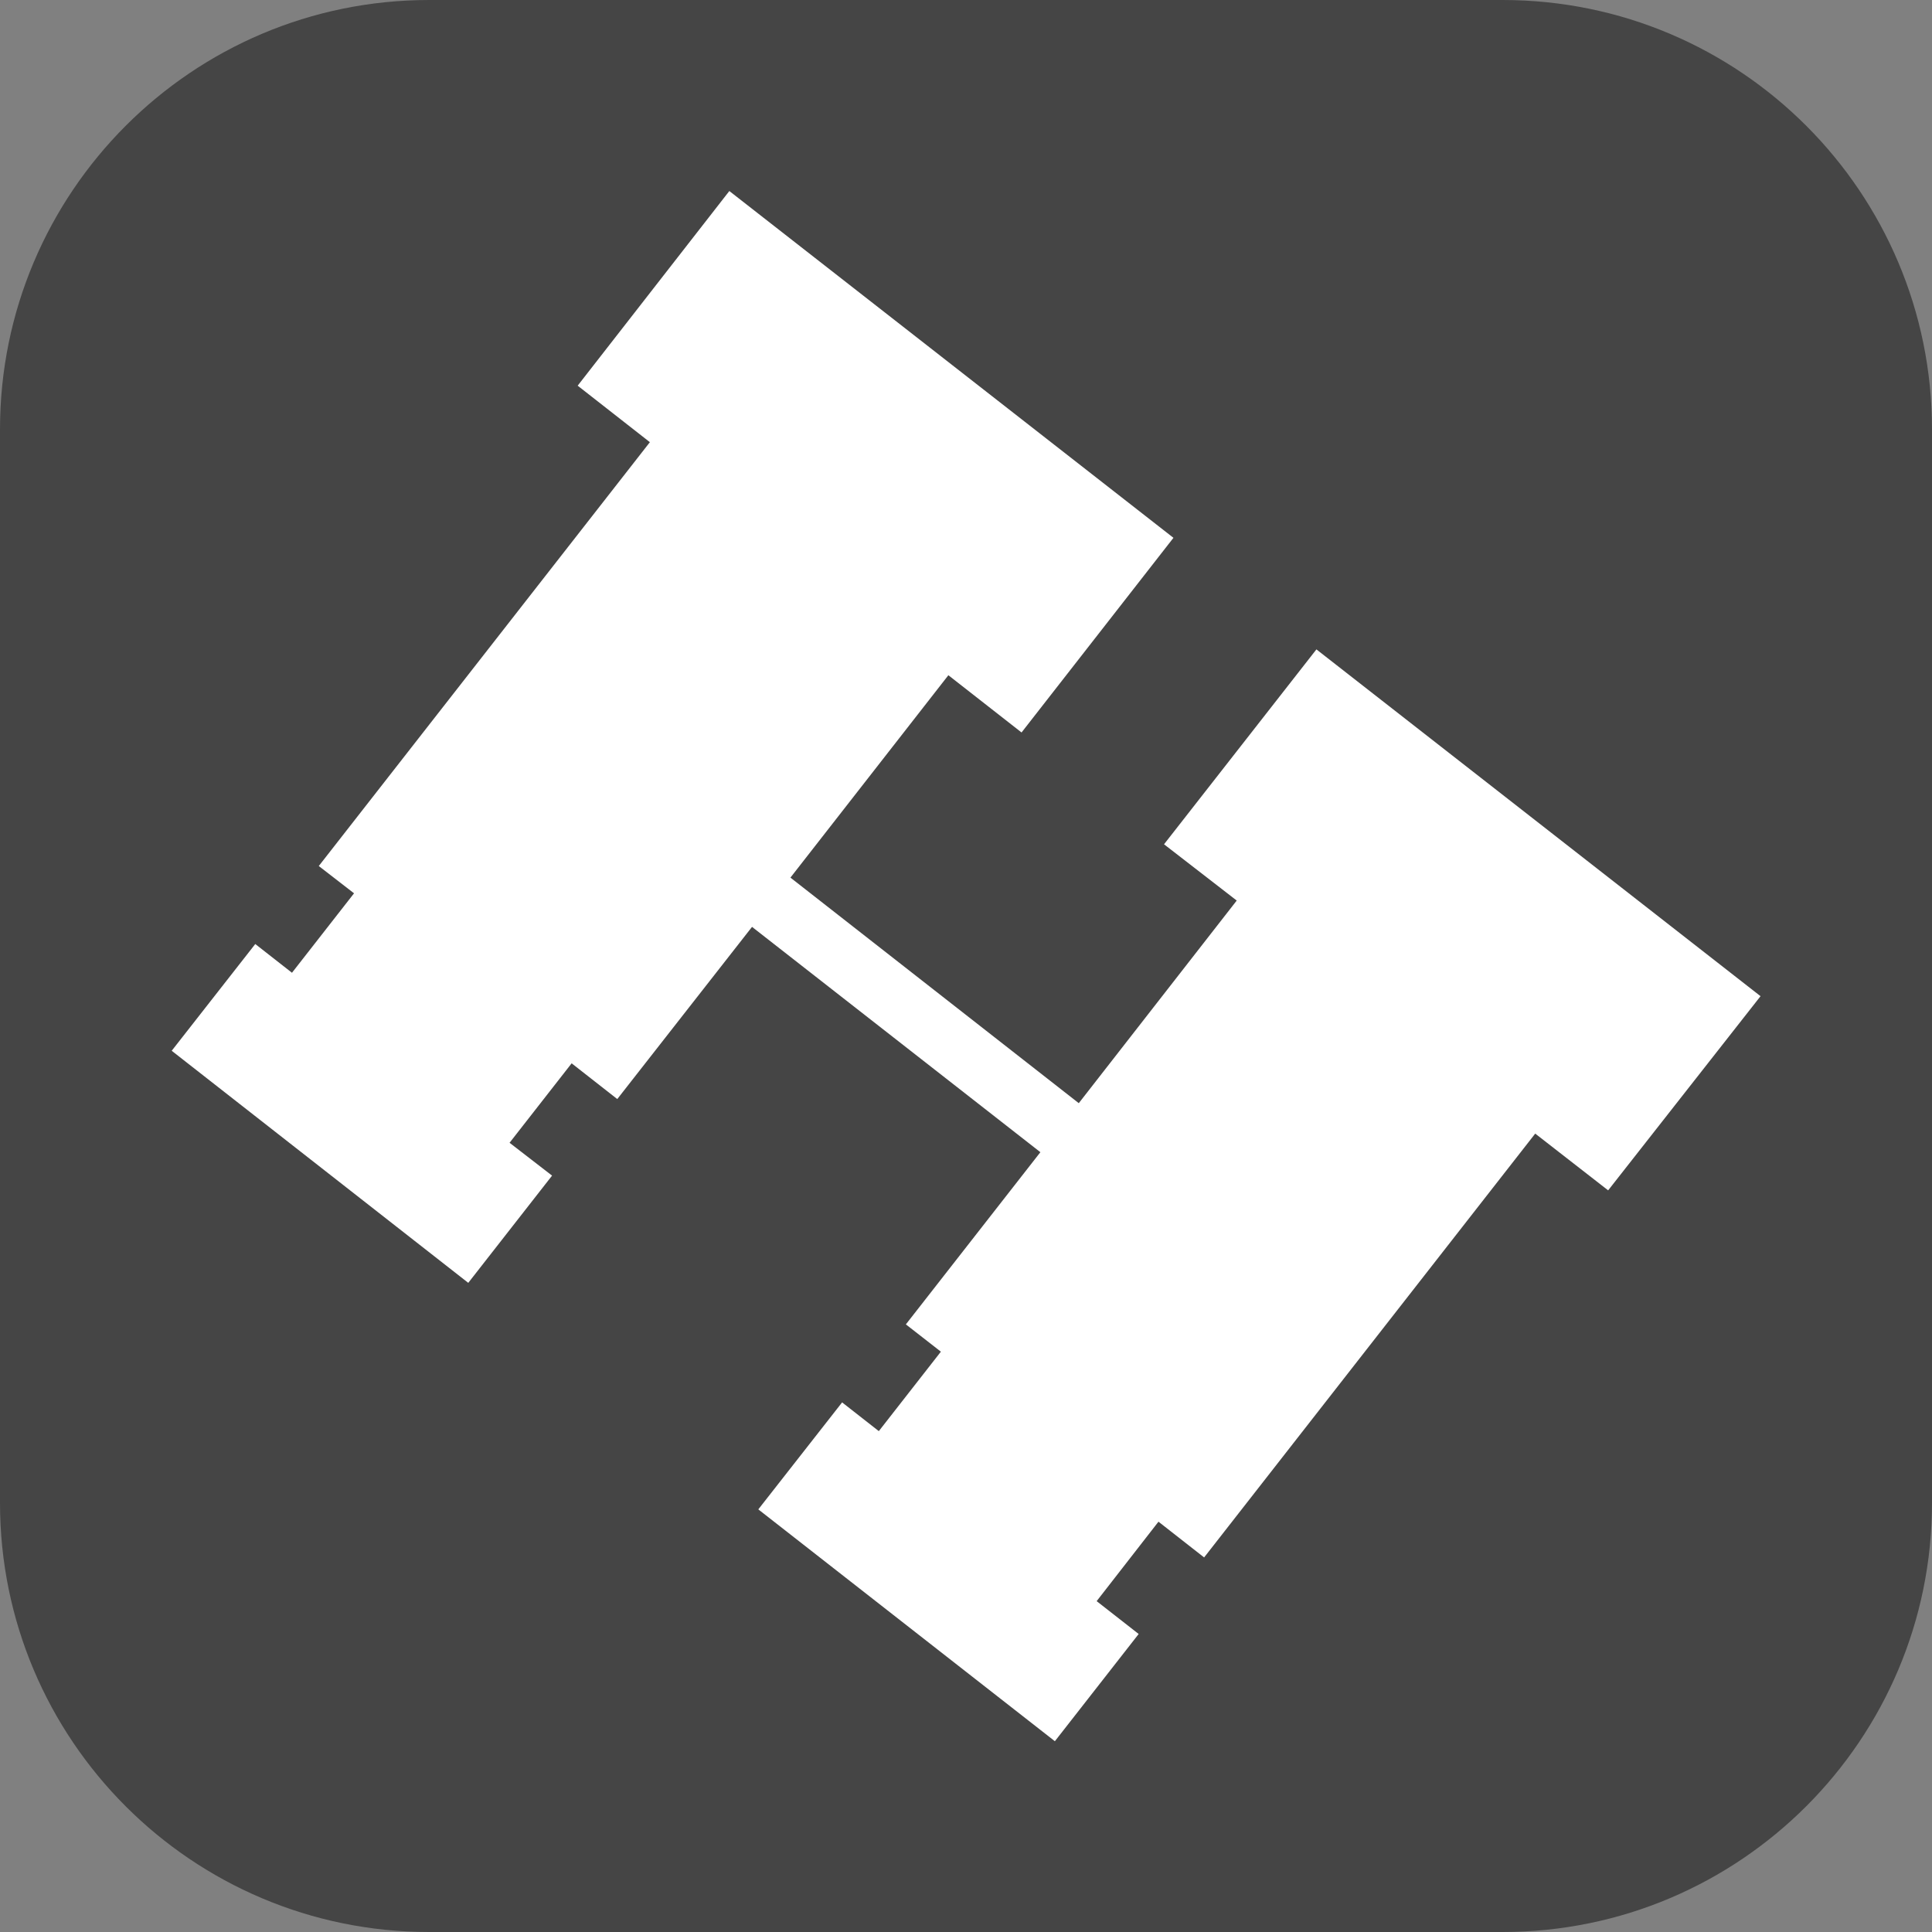
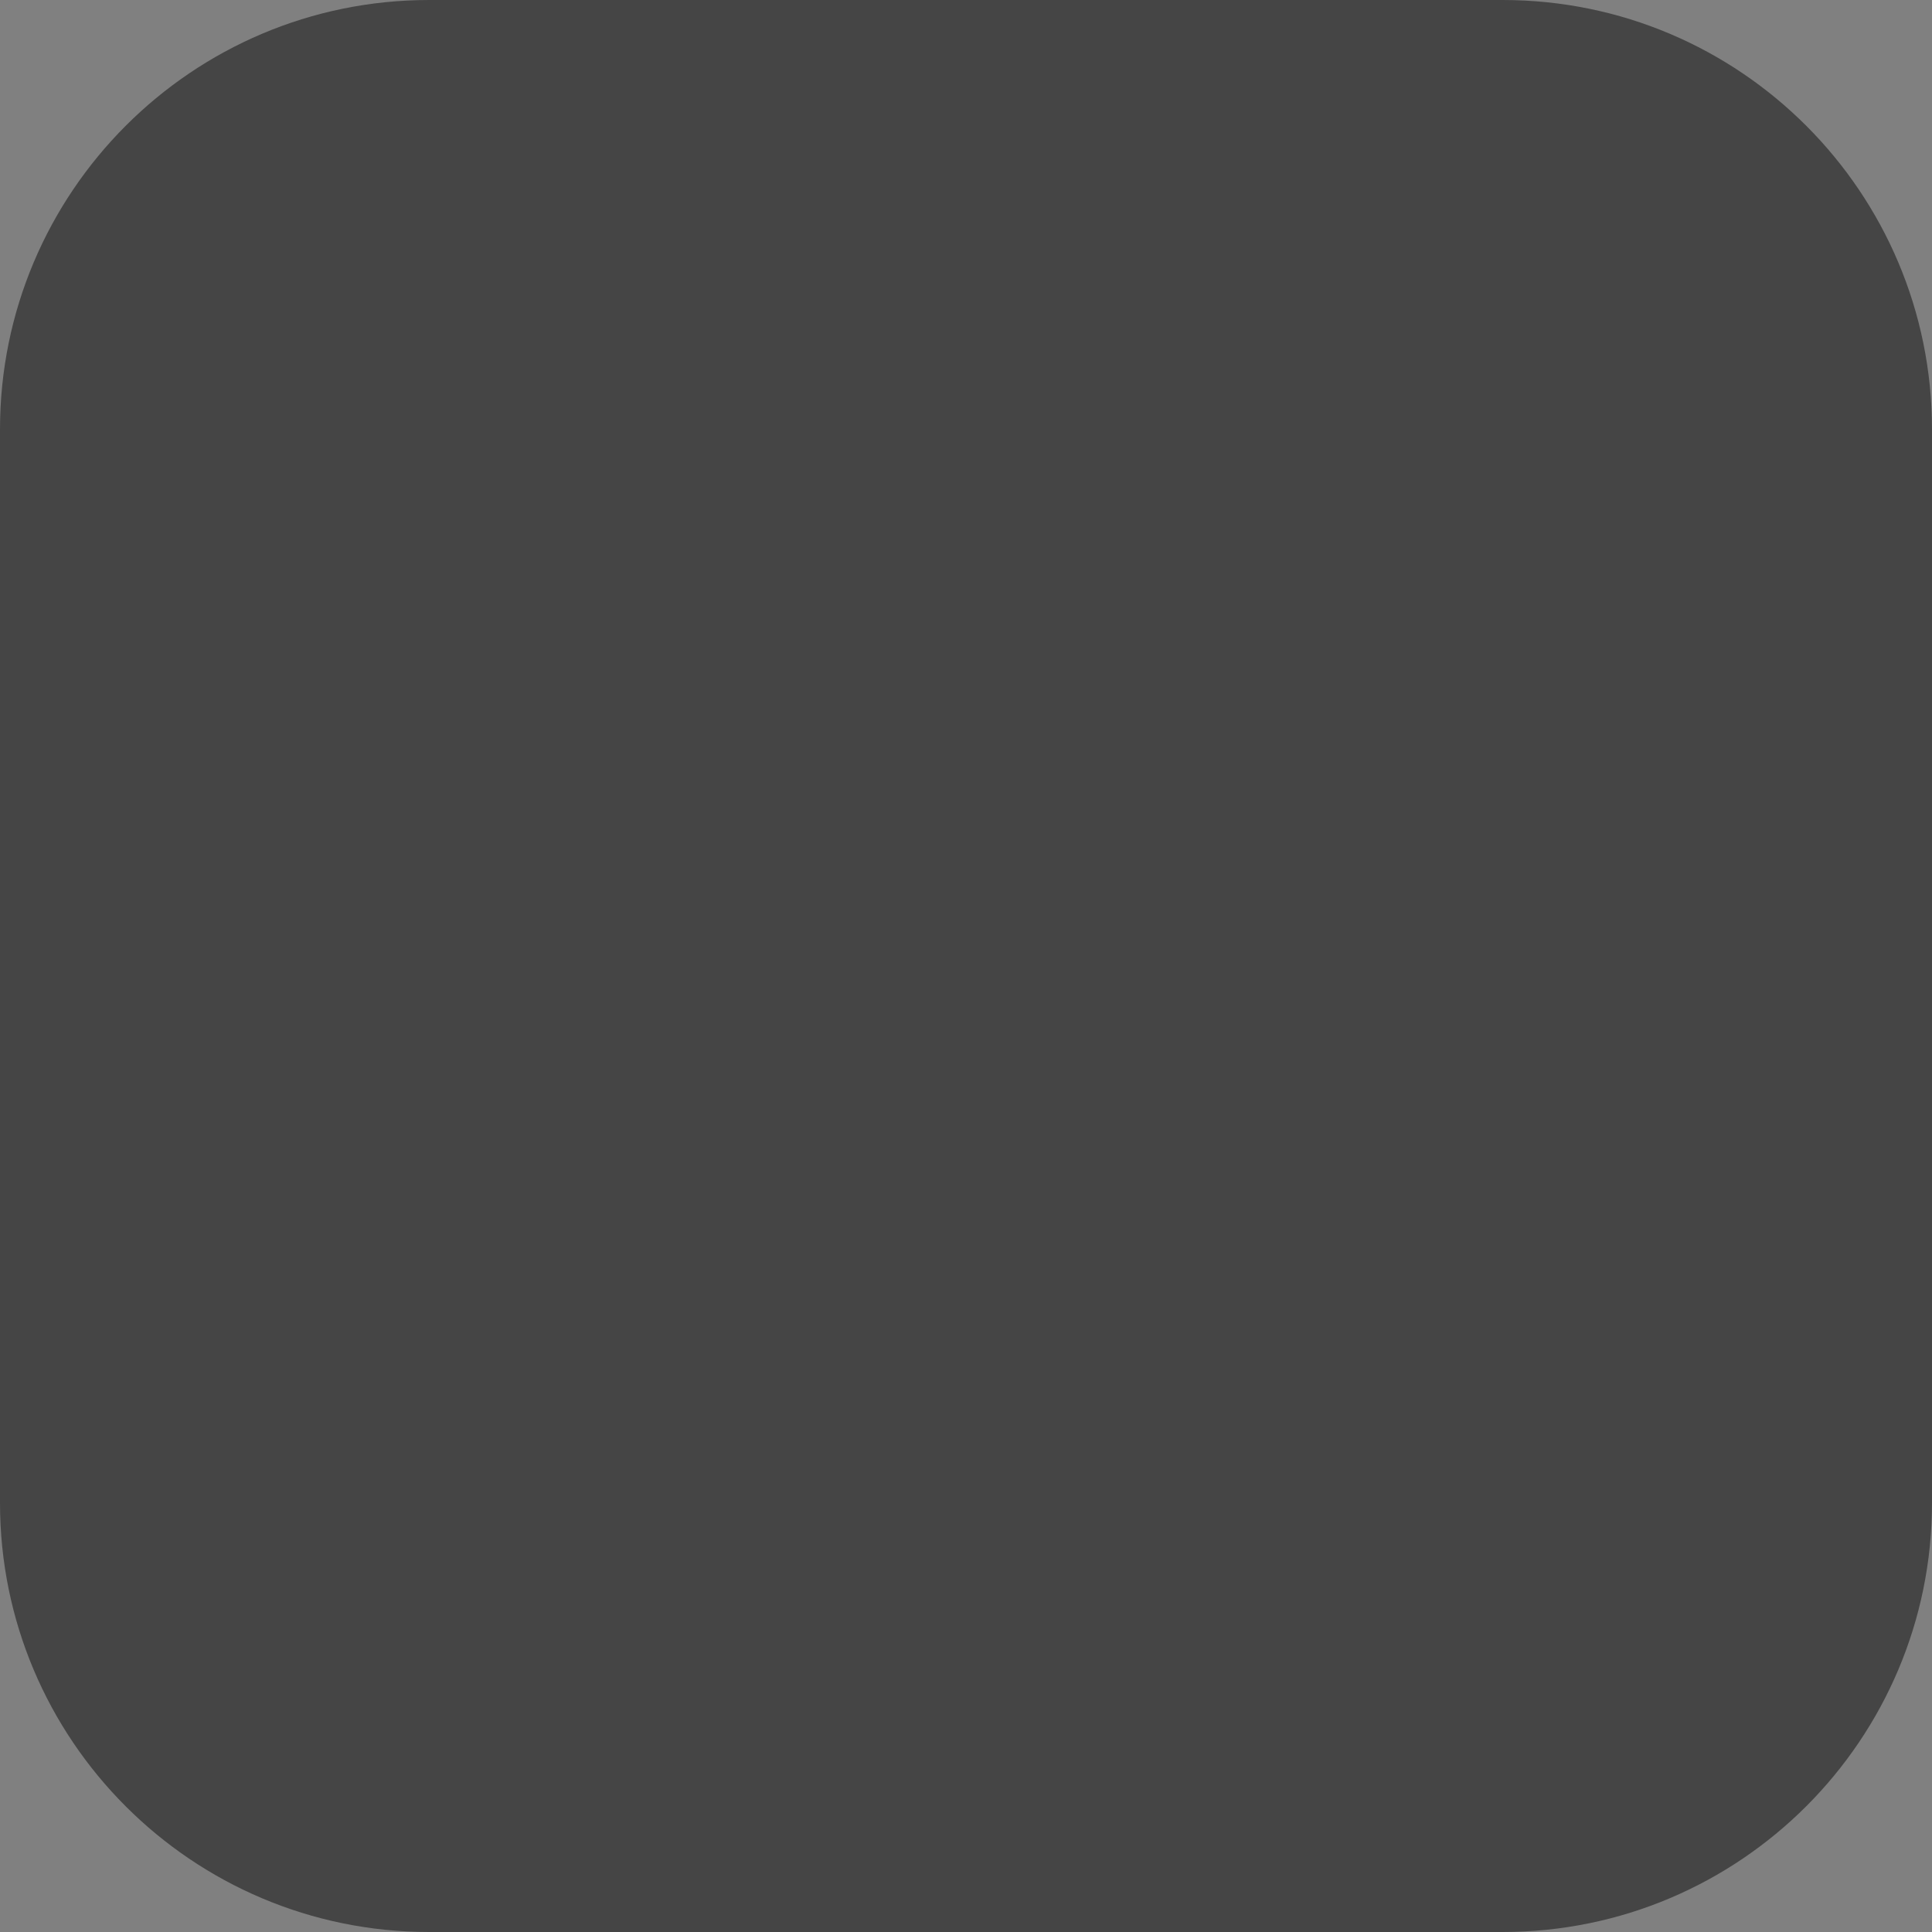
<svg xmlns="http://www.w3.org/2000/svg" aria-hidden="true" focusable="false" data-icon="wildlife-watching-icon" width="80px" height="80px" viewBox="0 0 80 80" version="1.1">
  <rect x="0" y="0" width="80" height="80" fill="#808080" stroke="none" />
  <g>
    <g>
      <path d="M17.77,0H62.22c9.83,0,17.78,7.97,17.78,17.78V62.23c0,9.81-7.96,17.77-17.78,17.77H17.77c-9.82,0-17.77-7.96-17.77-17.77V17.78C0,7.97,7.95,0,17.77,0" fill="#454545" />
-       <polygon points="54.51 26.89 48.2 34.96 51.21 37.29 44.67 45.68 32.73 36.34 39.27 27.96 42.3 30.33 48.59 22.27 30.2 7.91 23.92 15.97 26.91 18.31 13.2 35.86 14.66 36.99 12.09 40.28 10.57 39.09 7.11 43.51 19.39 53.12 22.86 48.68 21.1 47.32 23.67 44.03 25.56 45.51 31.14 38.38 43.08 47.71 37.51 54.84 38.96 55.97 36.39 59.26 34.87 58.07 31.4 62.5 43.68 72.1 47.15 67.66 45.41 66.3 47.97 63.01 49.86 64.49 63.57 46.94 66.59 49.29 72.9 41.25 54.51 26.89" fill="#fff" />
    </g>
  </g>
</svg>